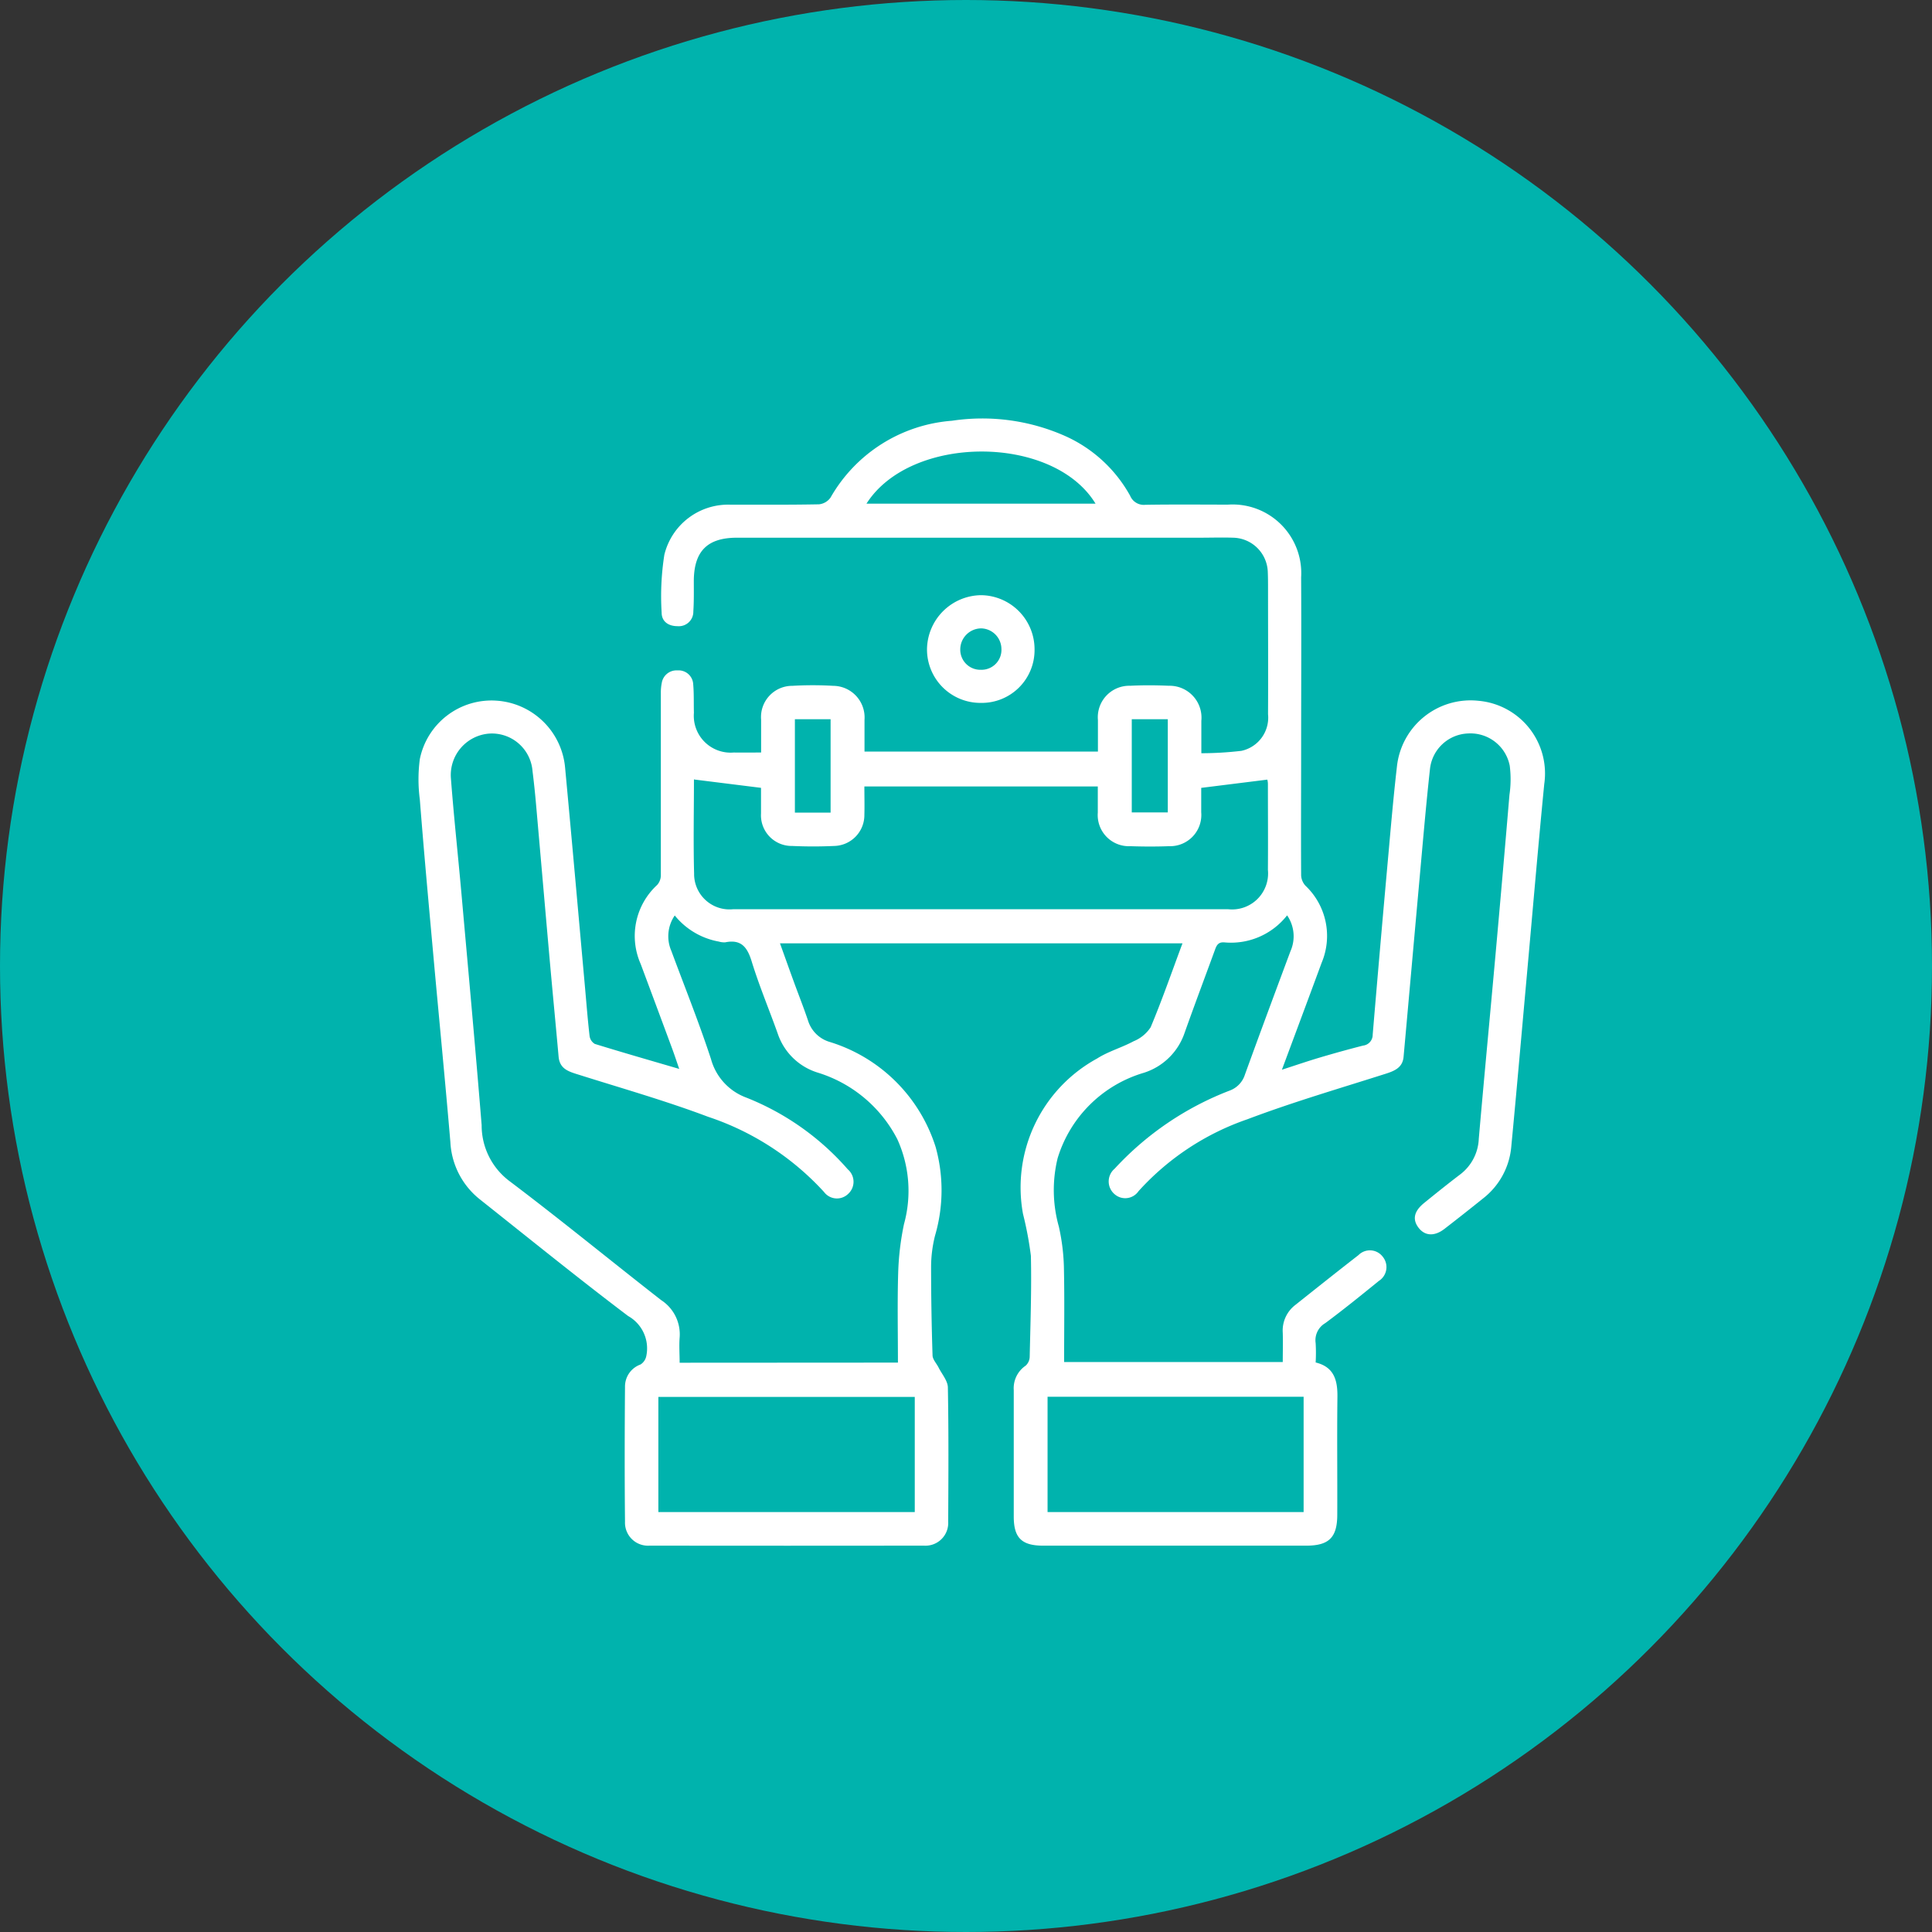
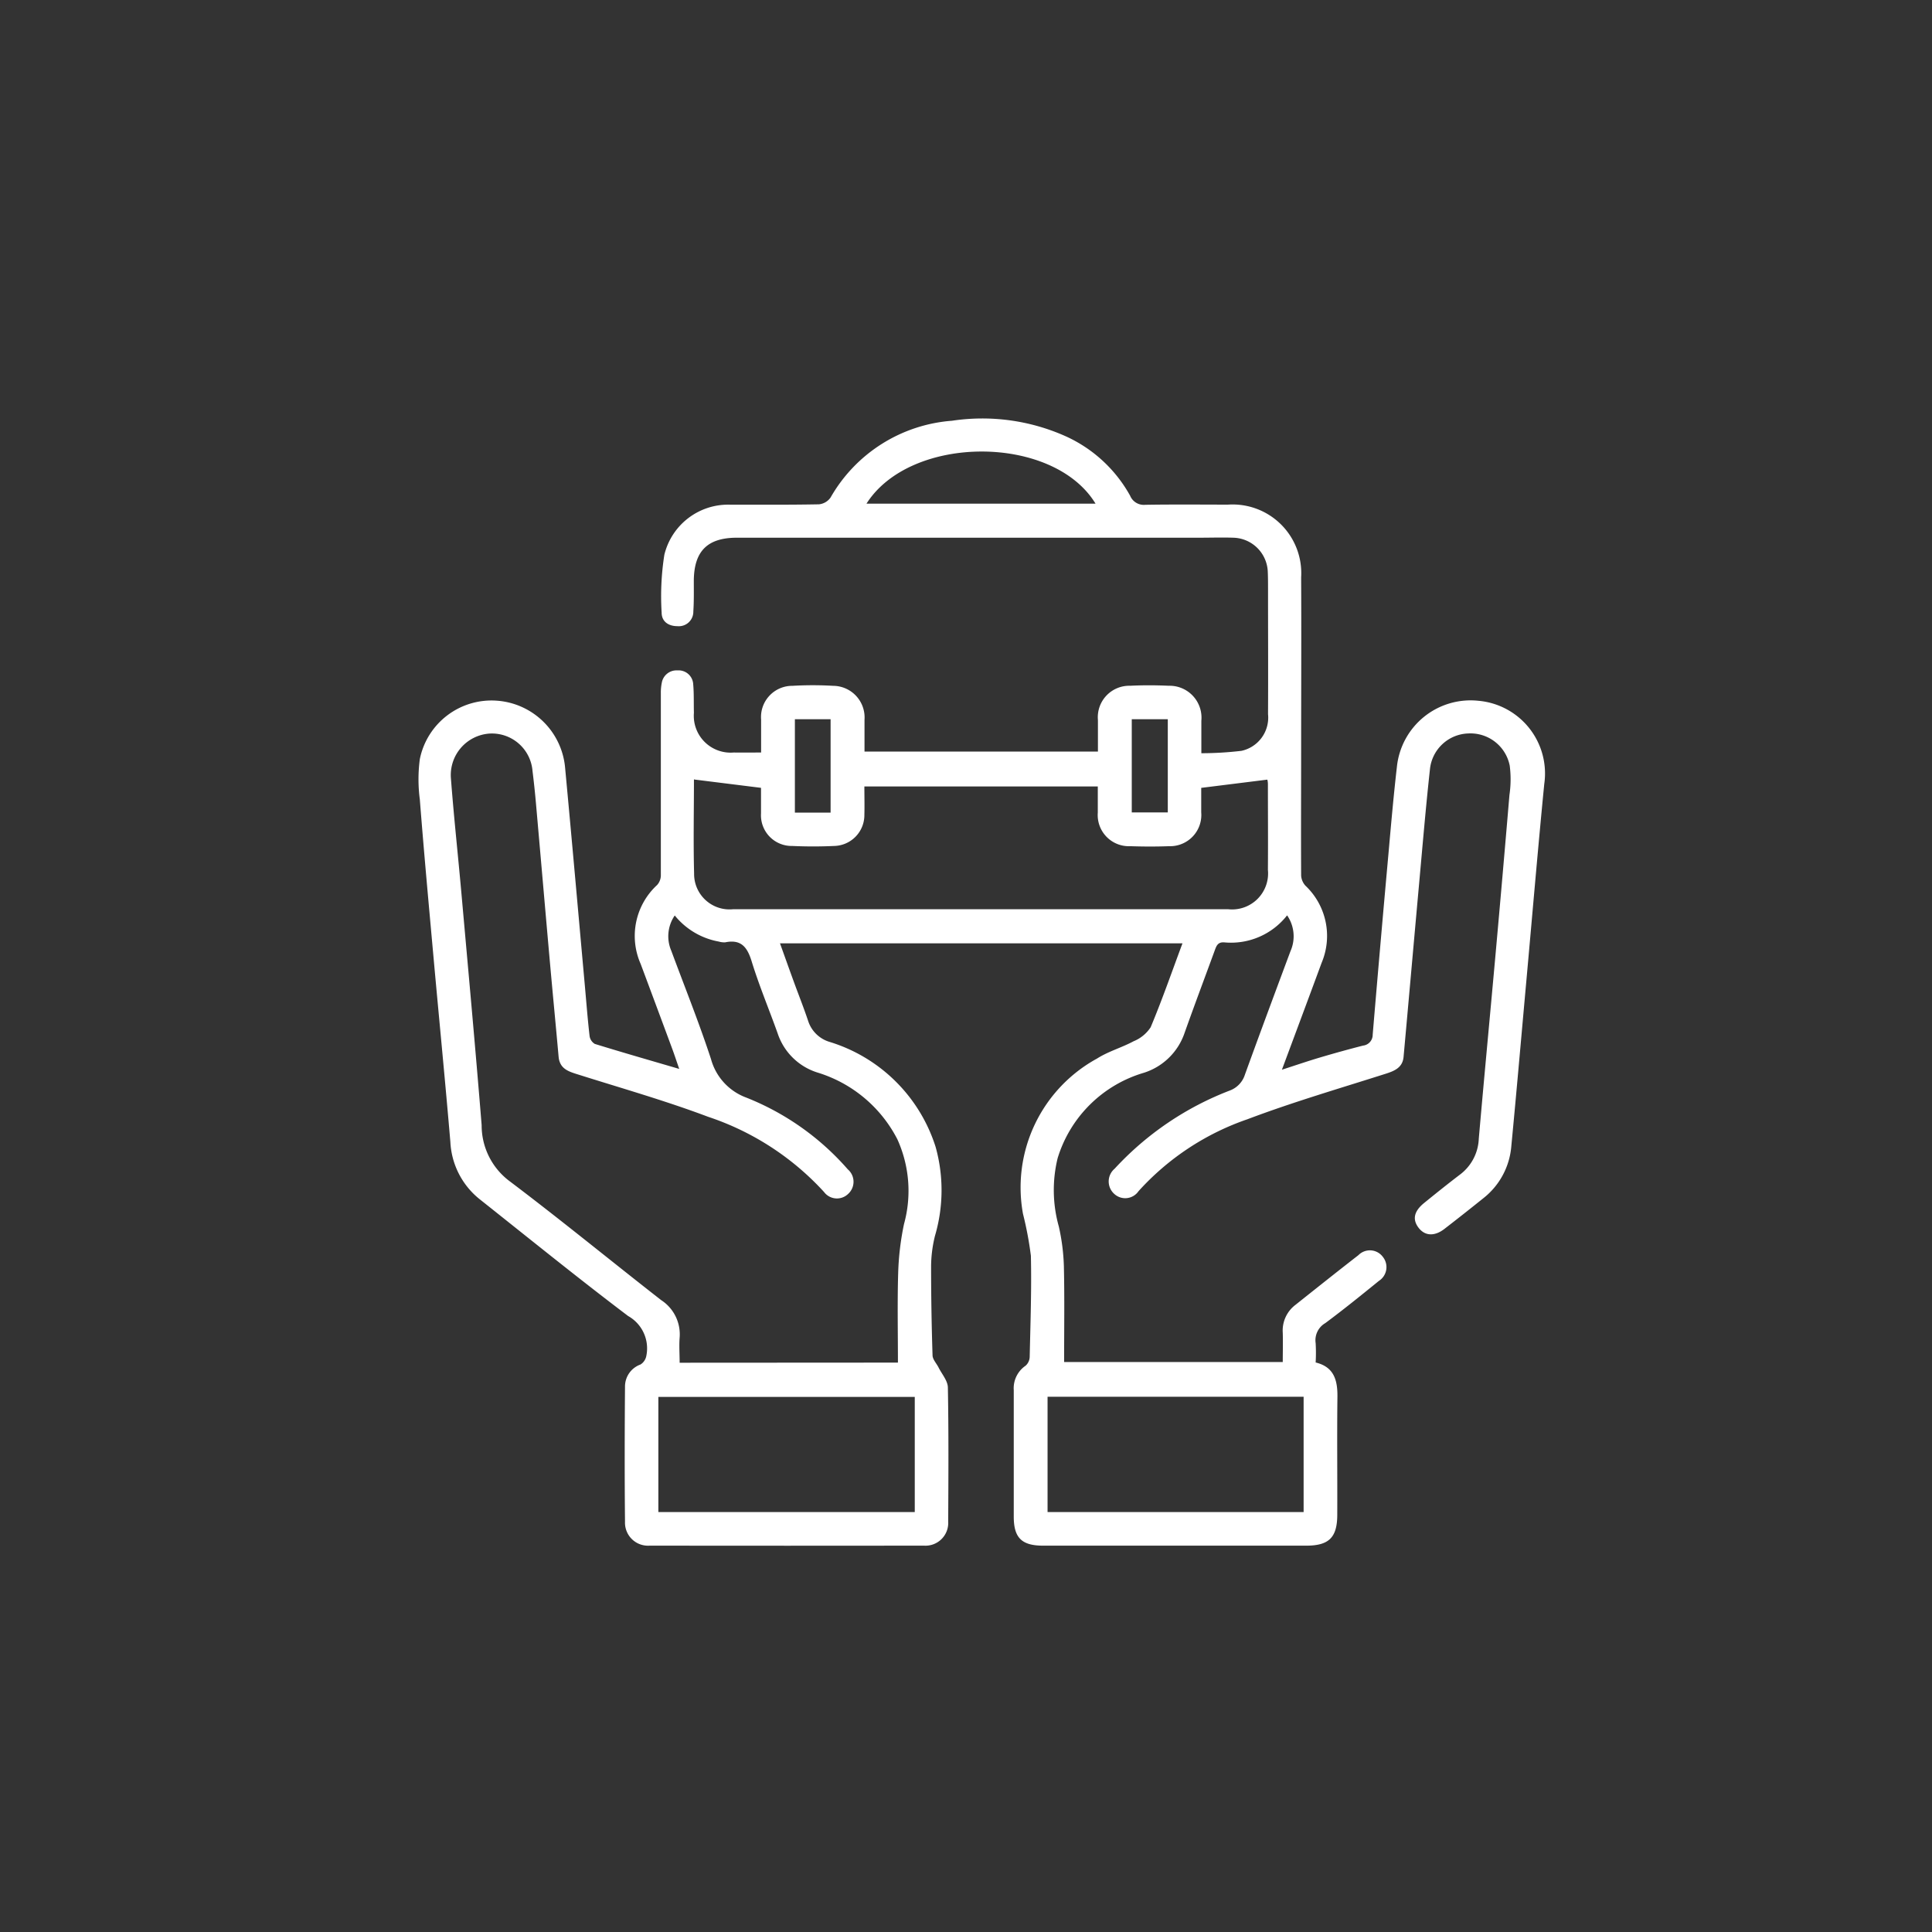
<svg xmlns="http://www.w3.org/2000/svg" width="60" height="60" viewBox="0 0 60 60">
  <rect x="0" y="0" width="60" height="60" fill="#333333" stroke="none" />
  <g transform="translate(-162.17 -1941)">
-     <circle cx="30" cy="30" r="30" transform="translate(162.17 1941)" fill="#00b3ad" />
    <g transform="translate(497.579 1568.783)">
      <path d="M-295.437,400.644a2.212,2.212,0,0,1-1.954.839c-.2-.014-.243.113-.294.253-.312.853-.631,1.7-.936,2.559a1.959,1.959,0,0,1-1.264,1.238,3.972,3.972,0,0,0-2.678,2.652,4.18,4.18,0,0,0,.037,2.124,6.427,6.427,0,0,1,.157,1.242c.022.978.007,1.957.007,2.965h6.79c0-.3.009-.608,0-.911a1,1,0,0,1,.394-.864c.65-.517,1.3-1.035,1.957-1.545a.5.5,0,0,1,.755.051.508.508,0,0,1-.121.75c-.548.445-1.1.892-1.663,1.31a.614.614,0,0,0-.3.623,5.386,5.386,0,0,1,0,.6c.572.138.682.552.676,1.067-.015,1.219,0,2.438-.005,3.657,0,.711-.257.965-.965.965h-8.168c-.666,0-.913-.241-.914-.9,0-1.31,0-2.62,0-3.93a.847.847,0,0,1,.368-.759.385.385,0,0,0,.127-.272c.023-1.048.061-2.1.037-3.143a10.882,10.882,0,0,0-.245-1.3,4.561,4.561,0,0,1,2.3-4.824c.35-.223.767-.339,1.135-.537a1.148,1.148,0,0,0,.53-.435c.354-.845.655-1.713.988-2.606h-12.5c.151.419.294.822.441,1.224s.3.785.433,1.184a1,1,0,0,0,.676.656,4.983,4.983,0,0,1,3.284,3.261,5.011,5.011,0,0,1-.021,2.761,4.028,4.028,0,0,0-.12.938c0,.923.015,1.845.045,2.768,0,.129.124.254.188.383.1.2.284.409.288.617.026,1.389.017,2.78.01,4.169a.706.706,0,0,1-.757.744q-4.255.006-8.51,0a.715.715,0,0,1-.77-.74c-.014-1.4-.011-2.8,0-4.2a.726.726,0,0,1,.481-.685.4.4,0,0,0,.18-.262,1.152,1.152,0,0,0-.564-1.244c-1.552-1.174-3.064-2.4-4.59-3.611a2.427,2.427,0,0,1-.93-1.789c-.161-1.9-.349-3.807-.521-5.711-.148-1.643-.3-3.287-.428-4.931a4.78,4.78,0,0,1,0-1.252,2.271,2.271,0,0,1,2.386-1.816,2.291,2.291,0,0,1,2.126,2.084c.212,2.266.412,4.533.616,6.8.046.51.085,1.021.144,1.529a.339.339,0,0,0,.163.247c.855.264,1.716.511,2.621.776-.08-.23-.148-.438-.224-.643q-.485-1.309-.974-2.618A2.15,2.15,0,0,1-315,399.7a.455.455,0,0,0,.114-.292c0-1.891,0-3.782,0-5.673a1.488,1.488,0,0,1,.028-.305.463.463,0,0,1,.488-.393.454.454,0,0,1,.489.429c.026.294.014.591.022.887a1.144,1.144,0,0,0,1.238,1.234c.271.005.541,0,.849,0,0-.366,0-.693,0-1.02a.97.97,0,0,1,.973-1.051,10.812,10.812,0,0,1,1.264,0,.982.982,0,0,1,.974,1.056c0,.318,0,.637,0,.985h7.249c0-.327,0-.653,0-.978a.978.978,0,0,1,1-1.065c.4-.02.8-.018,1.2,0A.991.991,0,0,1-298.1,394.6c0,.317,0,.633,0,1.009a10.768,10.768,0,0,0,1.245-.074,1.055,1.055,0,0,0,.826-1.141c.007-1.287,0-2.575,0-3.862,0-.194,0-.388-.009-.581a1.1,1.1,0,0,0-1.071-1.035c-.353-.012-.706,0-1.059,0h-14.355c-.916,0-1.332.416-1.339,1.335,0,.319.006.638-.015.956a.45.45,0,0,1-.494.456c-.279,0-.488-.143-.49-.417a8.3,8.3,0,0,1,.084-1.8,2.038,2.038,0,0,1,2.034-1.556c.923,0,1.846.007,2.768-.011a.5.5,0,0,0,.36-.211,4.749,4.749,0,0,1,3.769-2.384,6.339,6.339,0,0,1,3.534.482,4.322,4.322,0,0,1,2,1.846.46.46,0,0,0,.473.282c.854-.014,1.709-.006,2.563-.005a2.132,2.132,0,0,1,2.275,2.258c.01,1.8,0,3.6,0,5.4,0,1.287-.007,2.575,0,3.862a.511.511,0,0,0,.137.317,2.147,2.147,0,0,1,.5,2.39c-.4,1.086-.805,2.168-1.234,3.322.429-.139.8-.266,1.173-.377.446-.132.895-.257,1.346-.372a.336.336,0,0,0,.3-.337q.237-2.823.492-5.645c.08-.9.158-1.791.261-2.684a2.3,2.3,0,0,1,2.535-2.042,2.266,2.266,0,0,1,2.04,2.586c-.194,1.982-.362,3.966-.541,5.949-.16,1.768-.313,3.536-.482,5.3a2.286,2.286,0,0,1-.865,1.61c-.4.322-.8.637-1.207.952-.31.242-.61.227-.808-.032s-.141-.512.167-.765c.369-.3.743-.6,1.124-.89a1.462,1.462,0,0,0,.579-1.109c.167-1.916.35-3.83.522-5.745q.222-2.465.43-4.931a3.334,3.334,0,0,0,.009-.911,1.243,1.243,0,0,0-1.286-1A1.237,1.237,0,0,0-291,396.1c-.129,1.176-.228,2.355-.335,3.534-.163,1.8-.321,3.6-.485,5.406-.03.325-.267.431-.548.521-1.437.458-2.888.881-4.3,1.415a8.111,8.111,0,0,0-3.384,2.235.5.5,0,0,1-.751.085.518.518,0,0,1,.01-.784,9.471,9.471,0,0,1,3.583-2.43.774.774,0,0,0,.463-.491c.464-1.281.939-2.558,1.415-3.834A1.142,1.142,0,0,0-295.437,400.644Zm-12.086,13.89c0-.954-.02-1.874.008-2.793a8.56,8.56,0,0,1,.181-1.511,3.875,3.875,0,0,0-.207-2.632,4.149,4.149,0,0,0-2.473-2.07,1.9,1.9,0,0,1-1.243-1.215c-.267-.749-.576-1.483-.809-2.242-.137-.445-.33-.689-.821-.589a.6.6,0,0,1-.2-.024,2.277,2.277,0,0,1-1.367-.81,1.139,1.139,0,0,0-.106,1.1c.414,1.118.86,2.225,1.231,3.357a1.771,1.771,0,0,0,1.1,1.2,8.188,8.188,0,0,1,3.149,2.227.508.508,0,0,1,.014.76.5.5,0,0,1-.752-.057,8.51,8.51,0,0,0-3.6-2.335c-1.326-.5-2.692-.888-4.043-1.315-.3-.093-.566-.178-.6-.55-.087-.975-.182-1.949-.269-2.923-.146-1.643-.288-3.287-.433-4.931q-.045-.51-.108-1.018A1.265,1.265,0,0,0-320.226,395a1.291,1.291,0,0,0-1.18,1.381c.09,1.191.22,2.379.326,3.569.214,2.4.434,4.8.629,7.209a2.162,2.162,0,0,0,.847,1.725c1.6,1.206,3.149,2.478,4.729,3.71a1.266,1.266,0,0,1,.573,1.162c-.02.256,0,.515,0,.782Zm9.419-17.849c0,.238,0,.5,0,.758a.97.97,0,0,1-1,1.053c-.4.015-.8.014-1.2,0a.968.968,0,0,1-1.012-1.043c0-.27,0-.539,0-.812h-7.249c0,.31.008.593,0,.876a.959.959,0,0,1-.941.972c-.432.02-.866.02-1.3,0a.953.953,0,0,1-.969-1.012c0-.281,0-.561,0-.793l-2.078-.259c.015-.042-.005-.012-.005.019,0,.968-.021,1.937.005,2.9a1.1,1.1,0,0,0,1.21,1.11q7.688,0,15.376,0a1.118,1.118,0,0,0,1.234-1.224c.007-.888,0-1.777,0-2.665a.547.547,0,0,0-.018-.136ZM-307,415.6h-7.963v3.576H-307Zm12.076-.006h-7.952v3.581h7.952ZM-308.5,387.859h7.114C-302.7,385.7-307.128,385.7-308.5,387.859Zm-1.114,9.594v-2.9h-1.109v2.9Zm9.353-2.9v2.894h1.119v-2.894Z" fill="#fff" />
-       <path d="M-205.4,428.615a1.659,1.659,0,0,1-1.667-1.672,1.7,1.7,0,0,1,1.681-1.673,1.68,1.68,0,0,1,1.659,1.688A1.64,1.64,0,0,1-205.4,428.615Zm.017-1.028a.619.619,0,0,0,.627-.655.644.644,0,0,0-.629-.631.655.655,0,0,0-.649.651A.623.623,0,0,0-205.38,427.586Z" transform="translate(-99.553 -34.569)" fill="#fff" />
    </g>
  </g>
</svg>